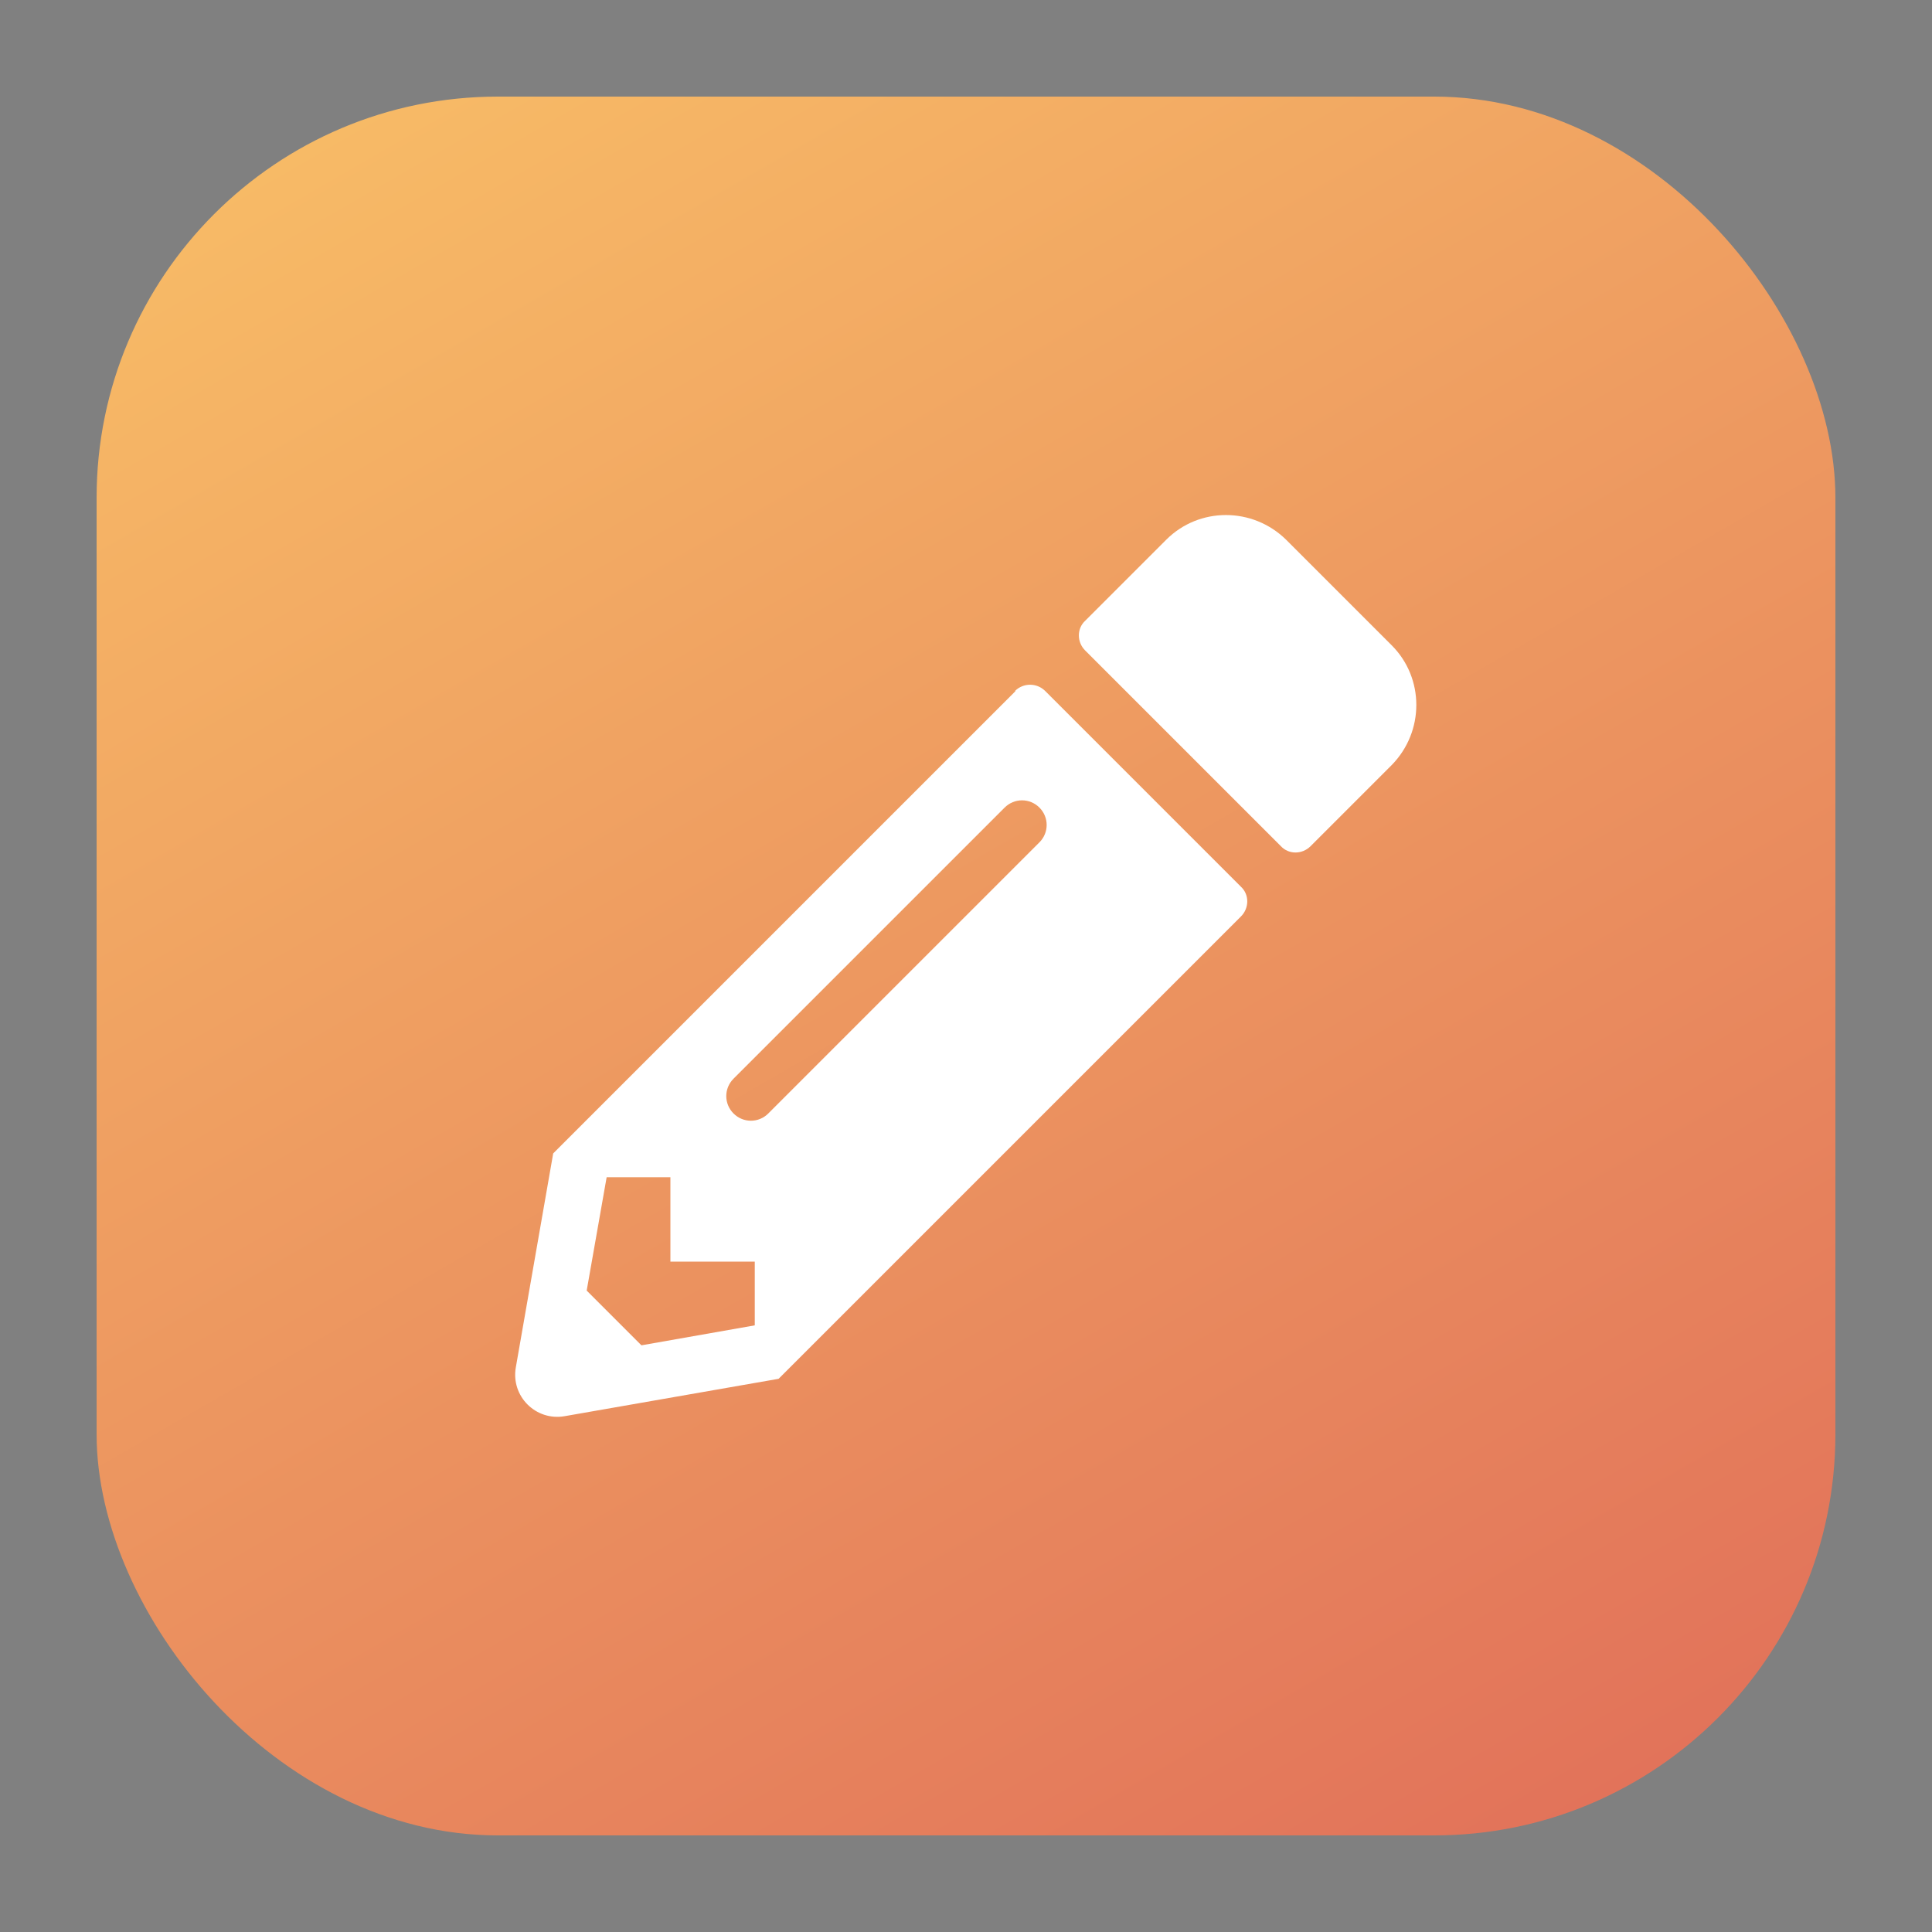
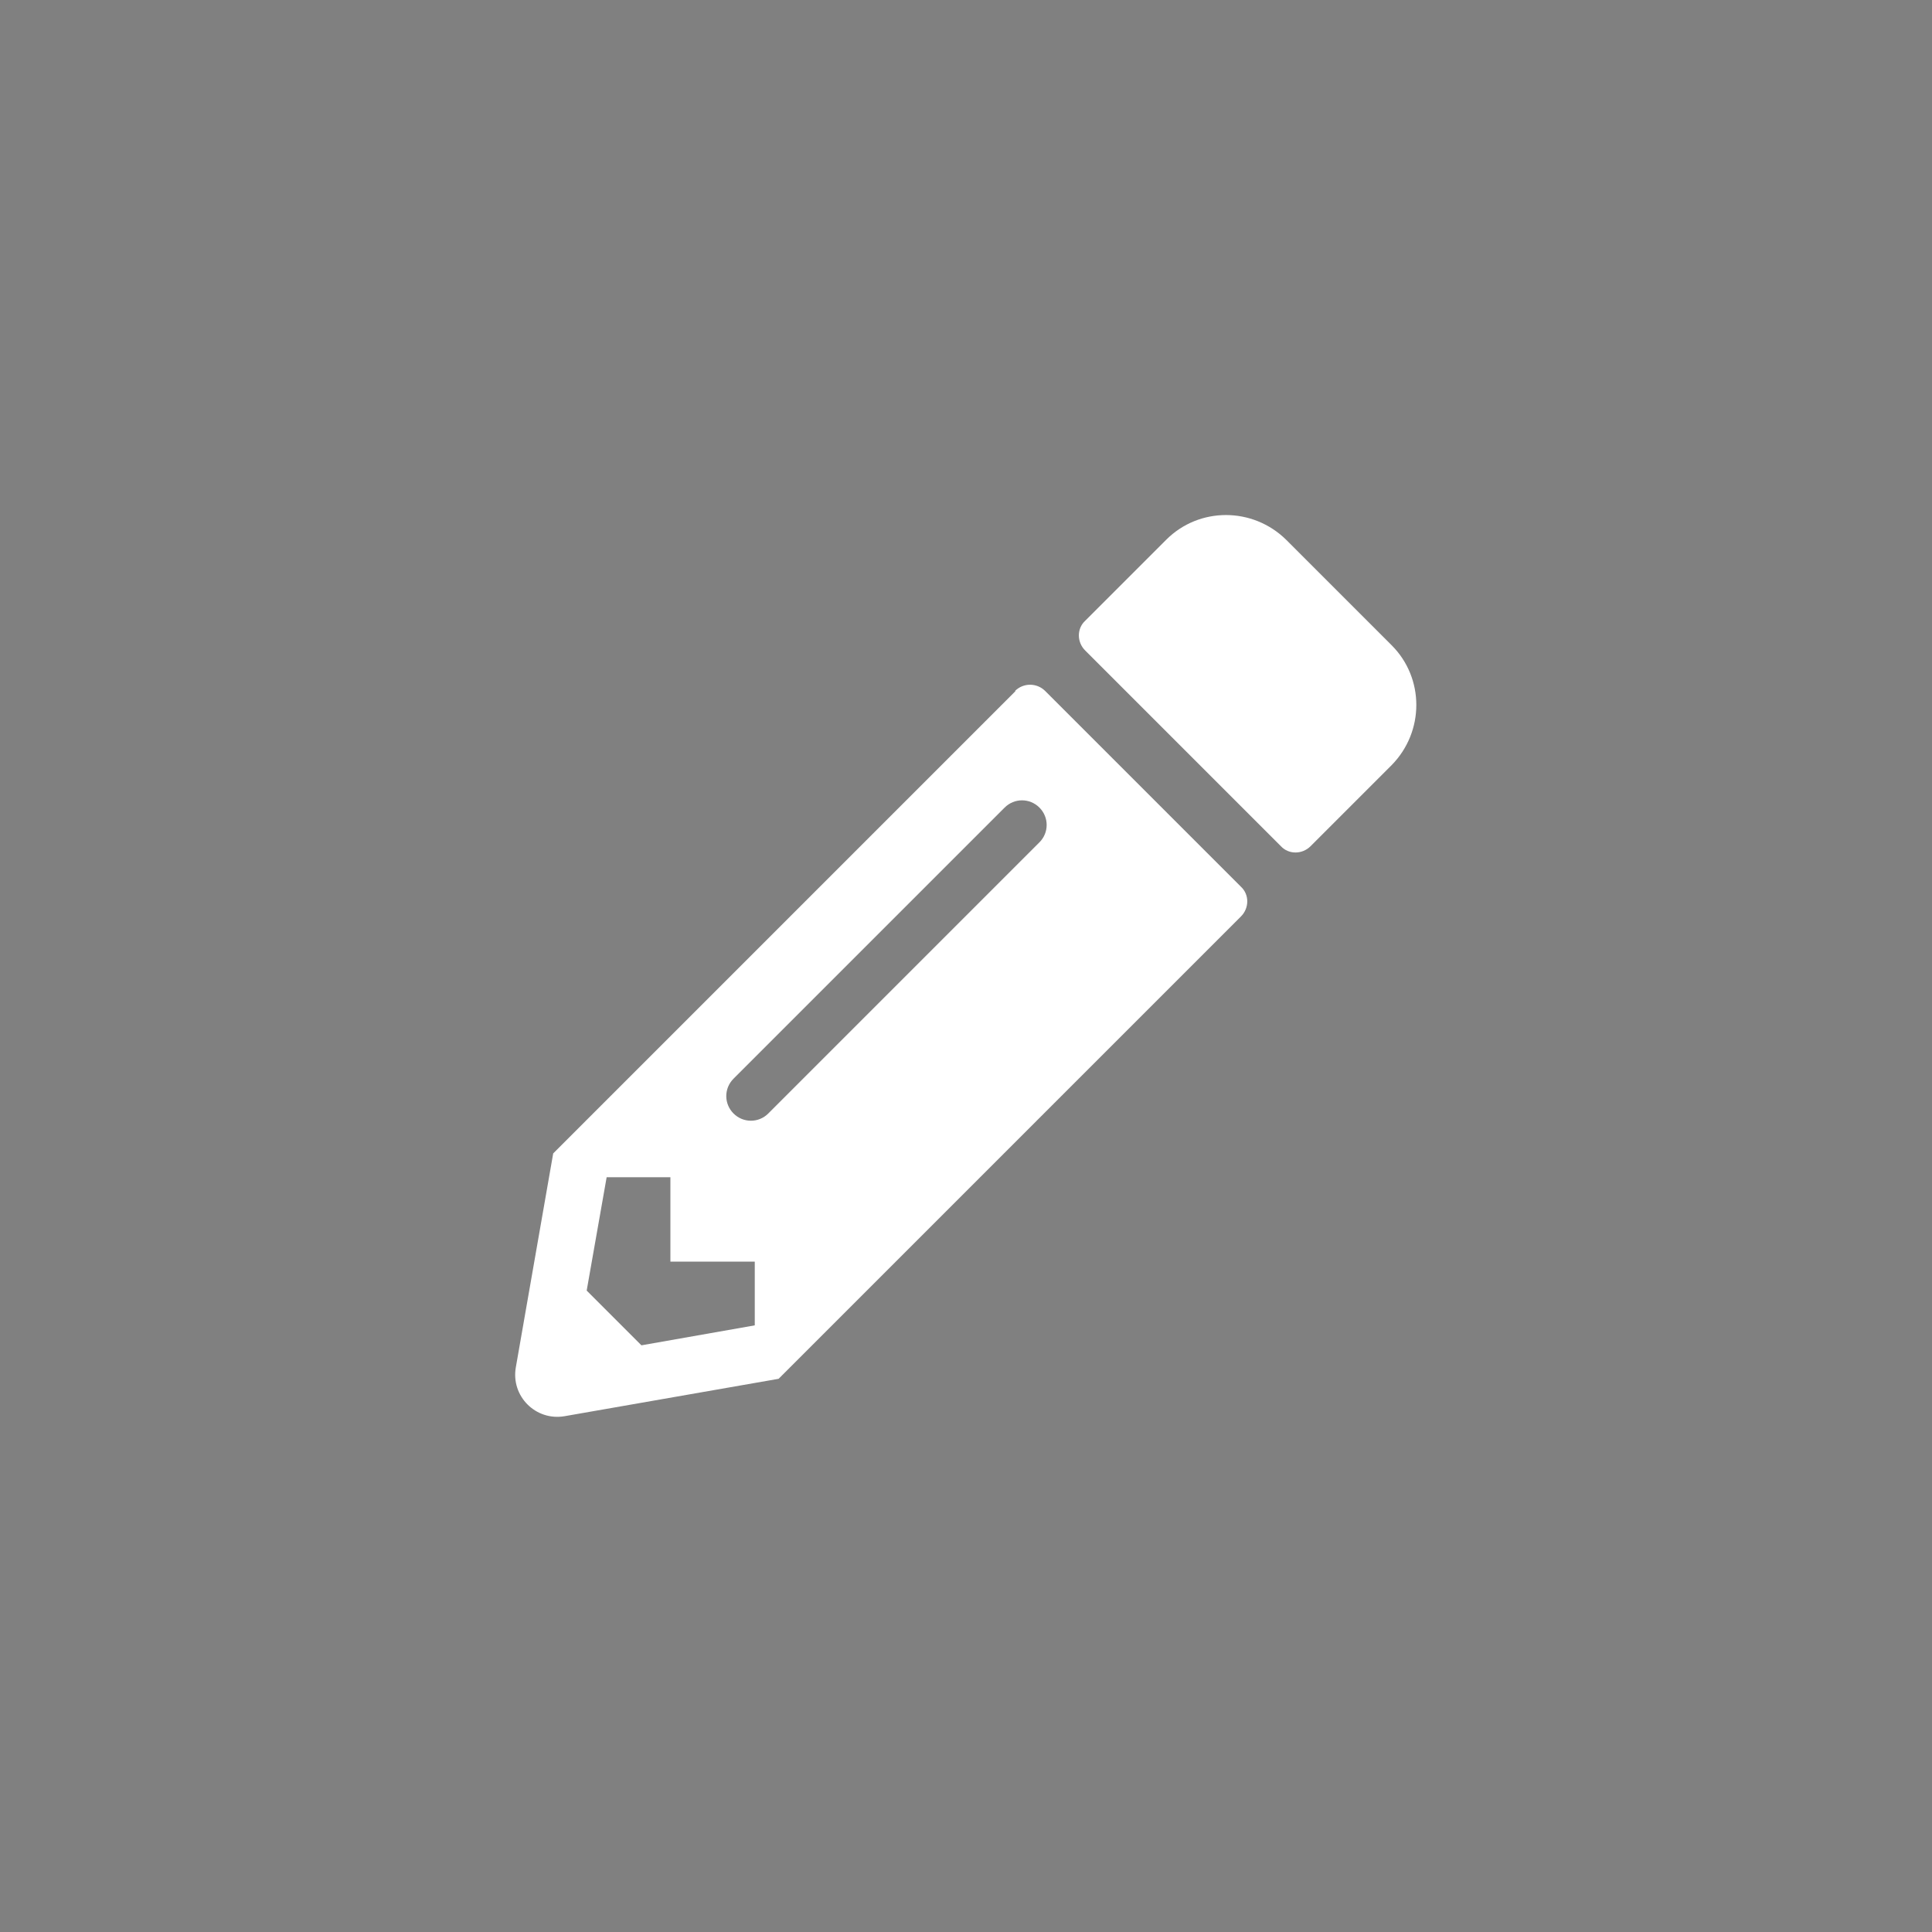
<svg xmlns="http://www.w3.org/2000/svg" id="_레이어_1" data-name="레이어_1" viewBox="0 0 30 30">
  <rect x="0" y="0" width="30" height="30" fill="#808080" stroke="none" />
  <defs>
    <style>
      .cls-1 {
        fill: #fff;
      }

      .cls-2 {
        fill: none;
      }

      .cls-3 {
        fill: url(#_무제_그라디언트_137);
      }
    </style>
    <linearGradient id="_무제_그라디언트_137" data-name="무제 그라디언트 137" x1="23.08" y1="29" x2="6.92" y2="1" gradientUnits="userSpaceOnUse">
      <stop offset="0" stop-color="#033c96" />
      <stop offset="0" stop-color="#033c96" />
      <stop offset="0" stop-color="#033c96" />
      <stop offset="0" stop-color="#033c96" />
      <stop offset="0" stop-color="#e2735a" />
      <stop offset="1" stop-color="#f7ba66" />
    </linearGradient>
  </defs>
-   <rect class="cls-3" x="1.5" y="1.5" width="27" height="27" rx="6.23" ry="6.23" />
  <rect class="cls-2" width="30" height="30" />
  <path class="cls-1" d="M21.61,11.88l-1.26,1.26c-.13.13-.34.13-.46,0l-3.04-3.04c-.13-.13-.13-.34,0-.46l1.26-1.26c.51-.51,1.34-.51,1.86,0l1.64,1.64c.51.51.51,1.34,0,1.86ZM15.77,10.73l-7.18,7.18-.58,3.32c-.08.45.31.84.76.76l3.32-.58,7.18-7.18c.13-.13.13-.34,0-.46l-3.04-3.04c-.13-.13-.34-.13-.47,0h0ZM11.39,17.29c-.15-.15-.15-.39,0-.54l4.21-4.21c.15-.15.39-.15.54,0s.15.39,0,.54l-4.21,4.21c-.15.15-.39.15-.54,0h0ZM10.41,19.59h1.31v.99l-1.76.31-.85-.85.31-1.76h.99v1.31Z" />
</svg>